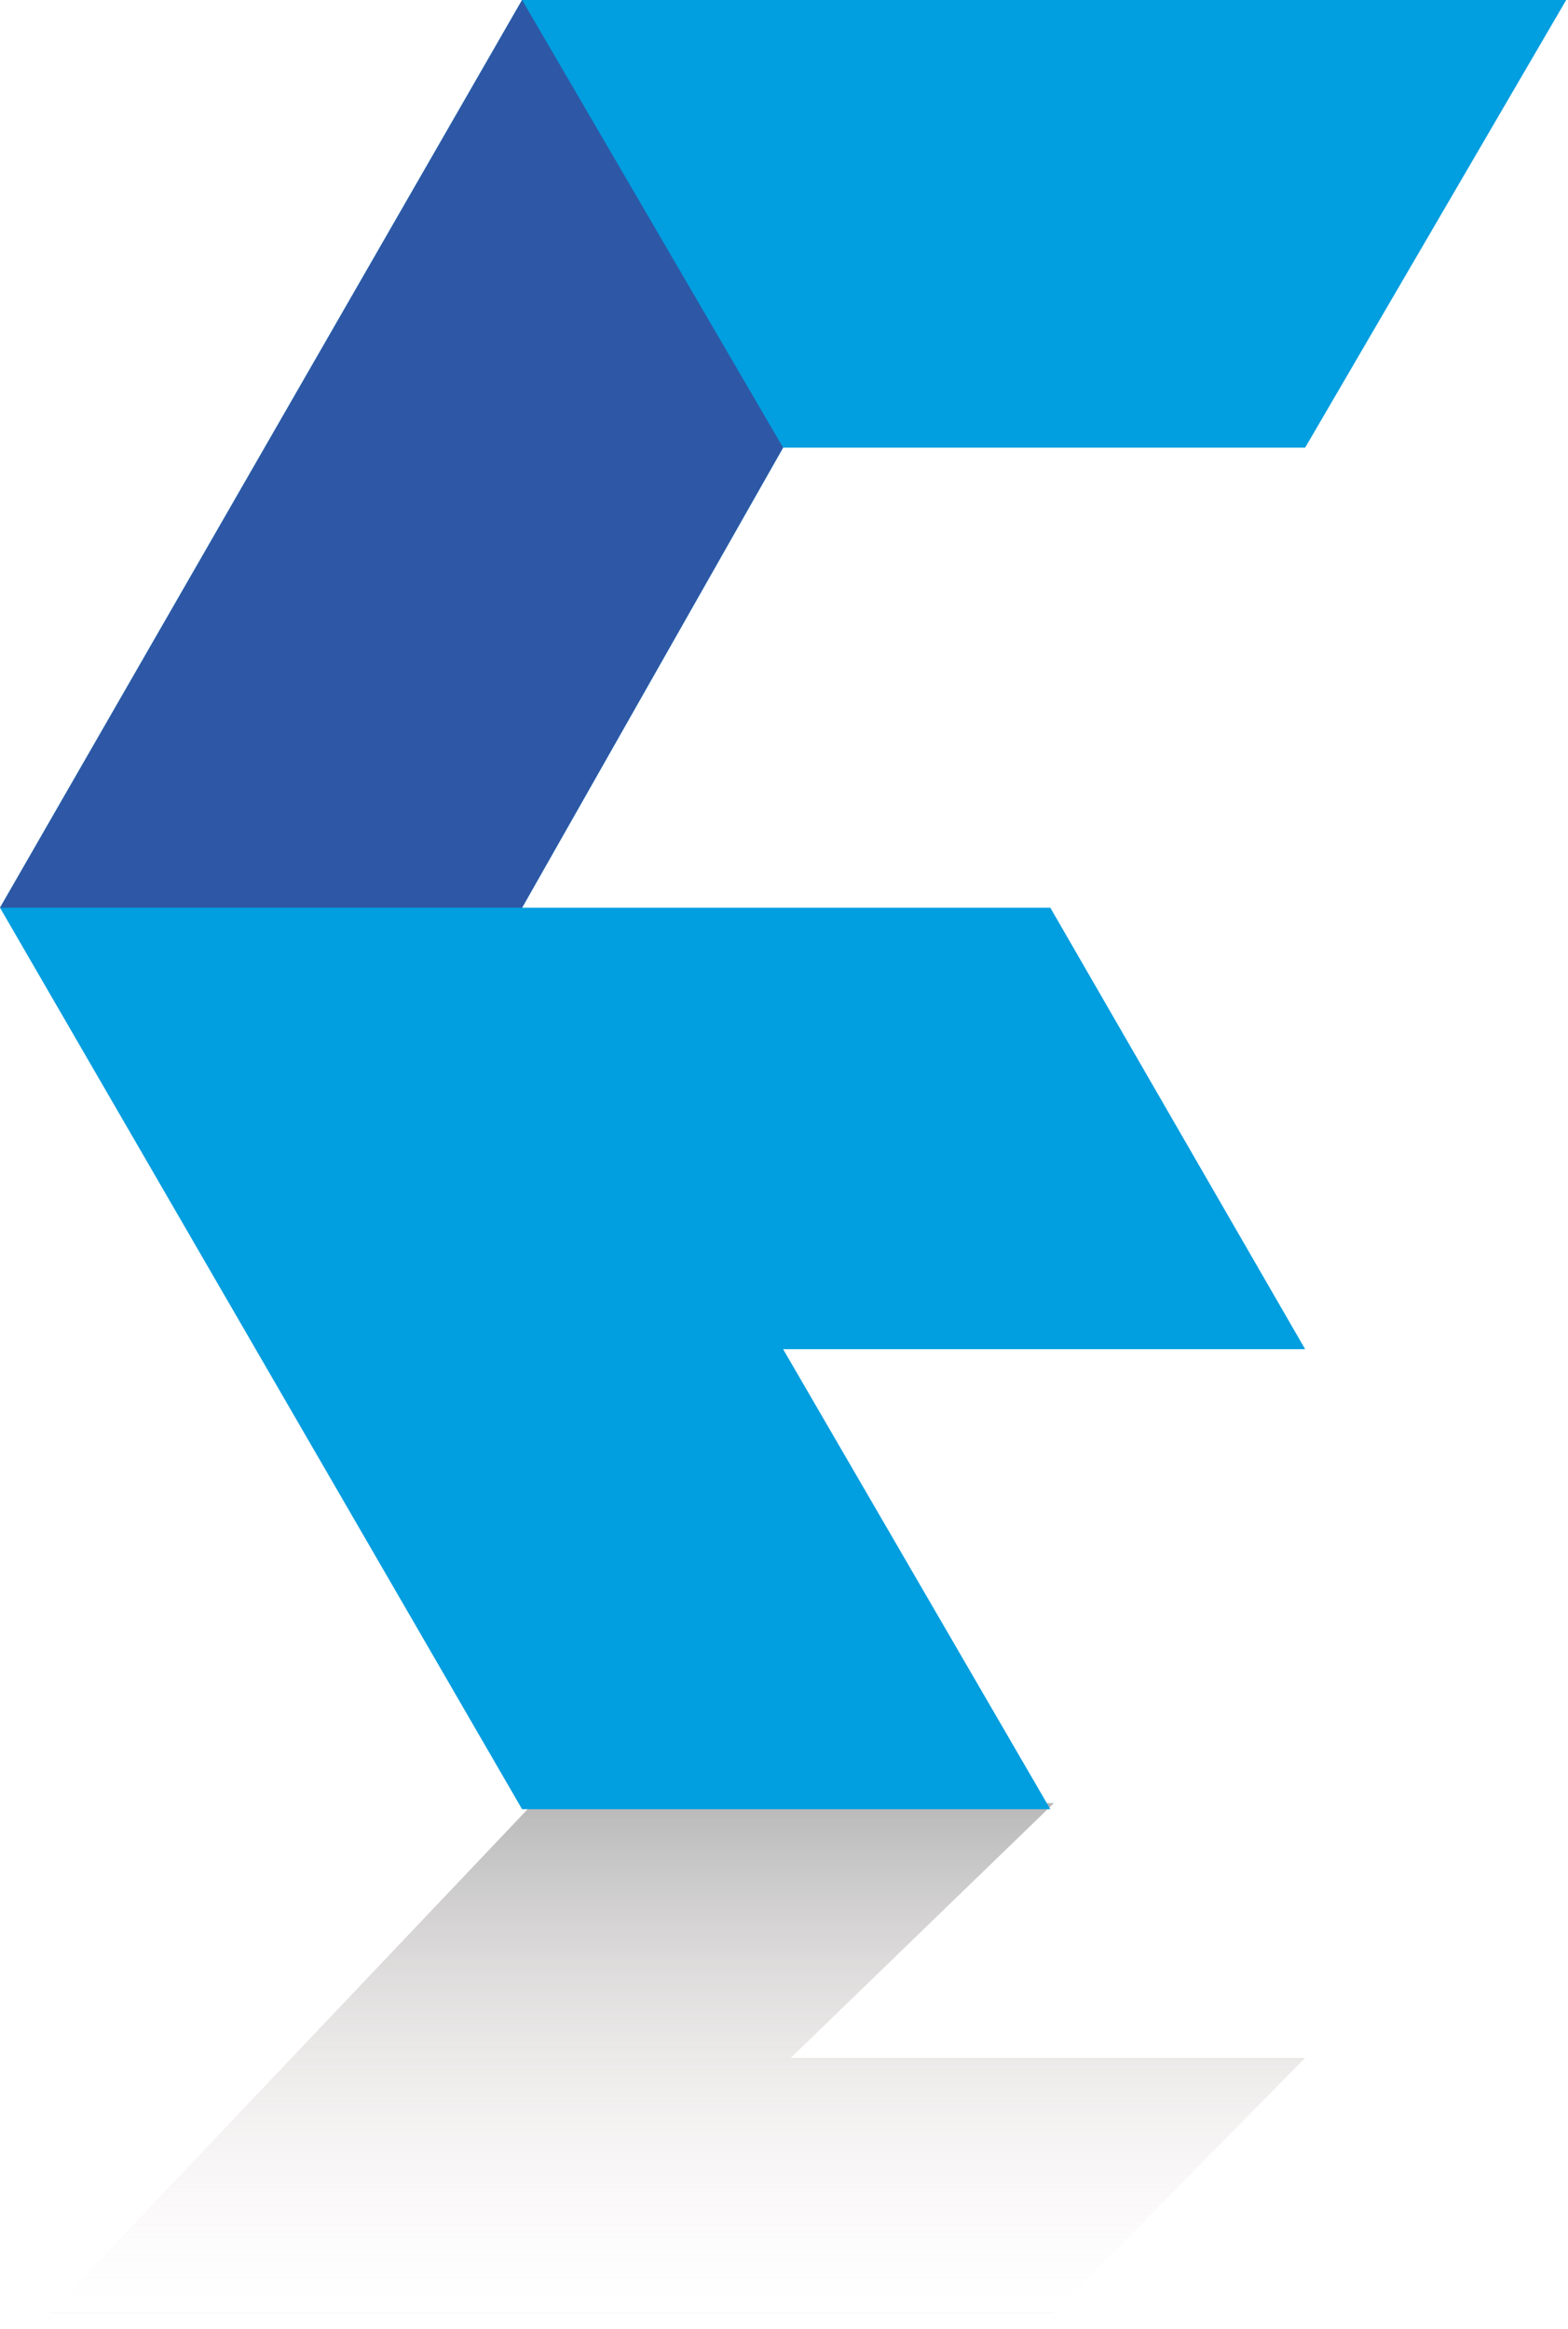
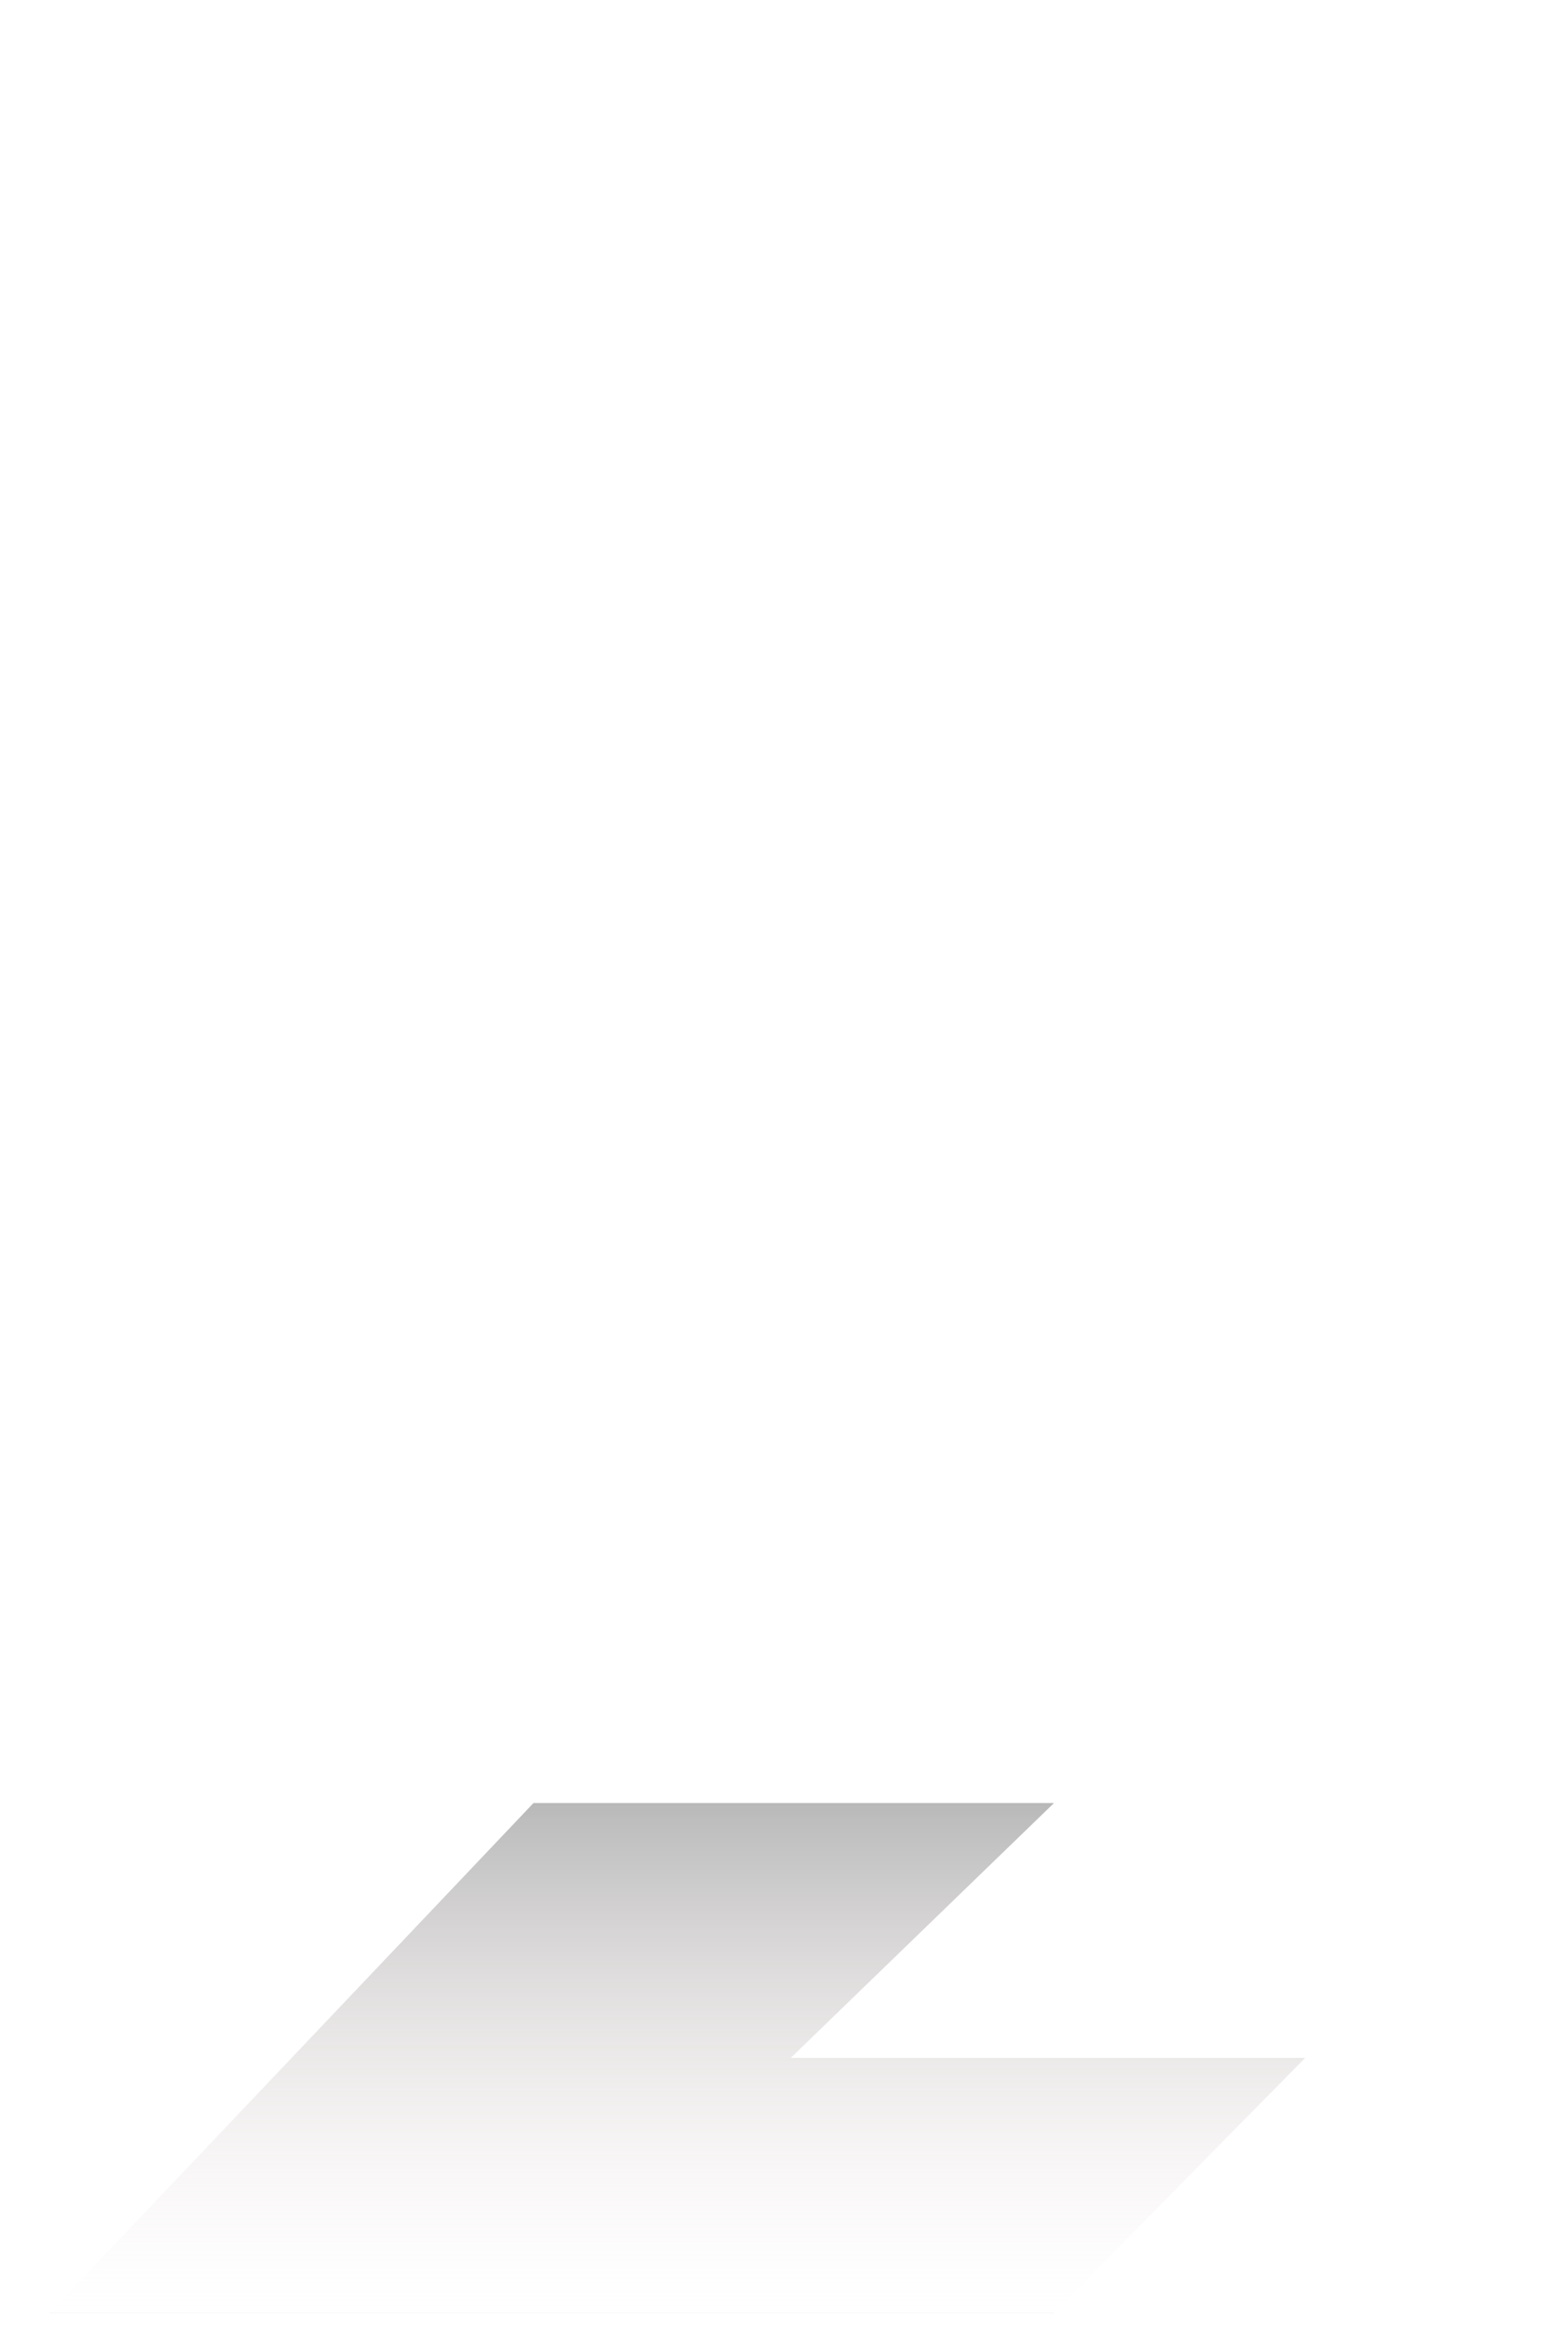
<svg xmlns="http://www.w3.org/2000/svg" width="66" height="98" fill="none">
  <path d="M22.457 75.864h21.91L33.284 86.59h21.653L44.368 97.316H2.093l20.364-21.452z" fill="url(#paint0_linear_3074_3167)" />
-   <path d="M32.962 18.835L21.975 38.194H44.21l10.725 18.574H32.962L44.21 76.126H21.975L0 38.194 21.975 0h43.949L54.936 18.835H32.962z" fill="#019EE0" />
-   <path d="M32.962 18.835L21.975 38.194H0L21.975 0l10.987 18.835z" fill="#2E58A5" />
  <defs>
    <linearGradient id="paint0_linear_3074_3167" x1="28.515" y1="75.864" x2="28.515" y2="97.316" gradientUnits="userSpaceOnUse">
      <stop stop-color="#606060" stop-opacity=".44" />
      <stop offset="1" stop-color="#F0D9D9" stop-opacity="0" />
      <stop offset="1" stop-opacity=".19" />
    </linearGradient>
  </defs>
</svg>